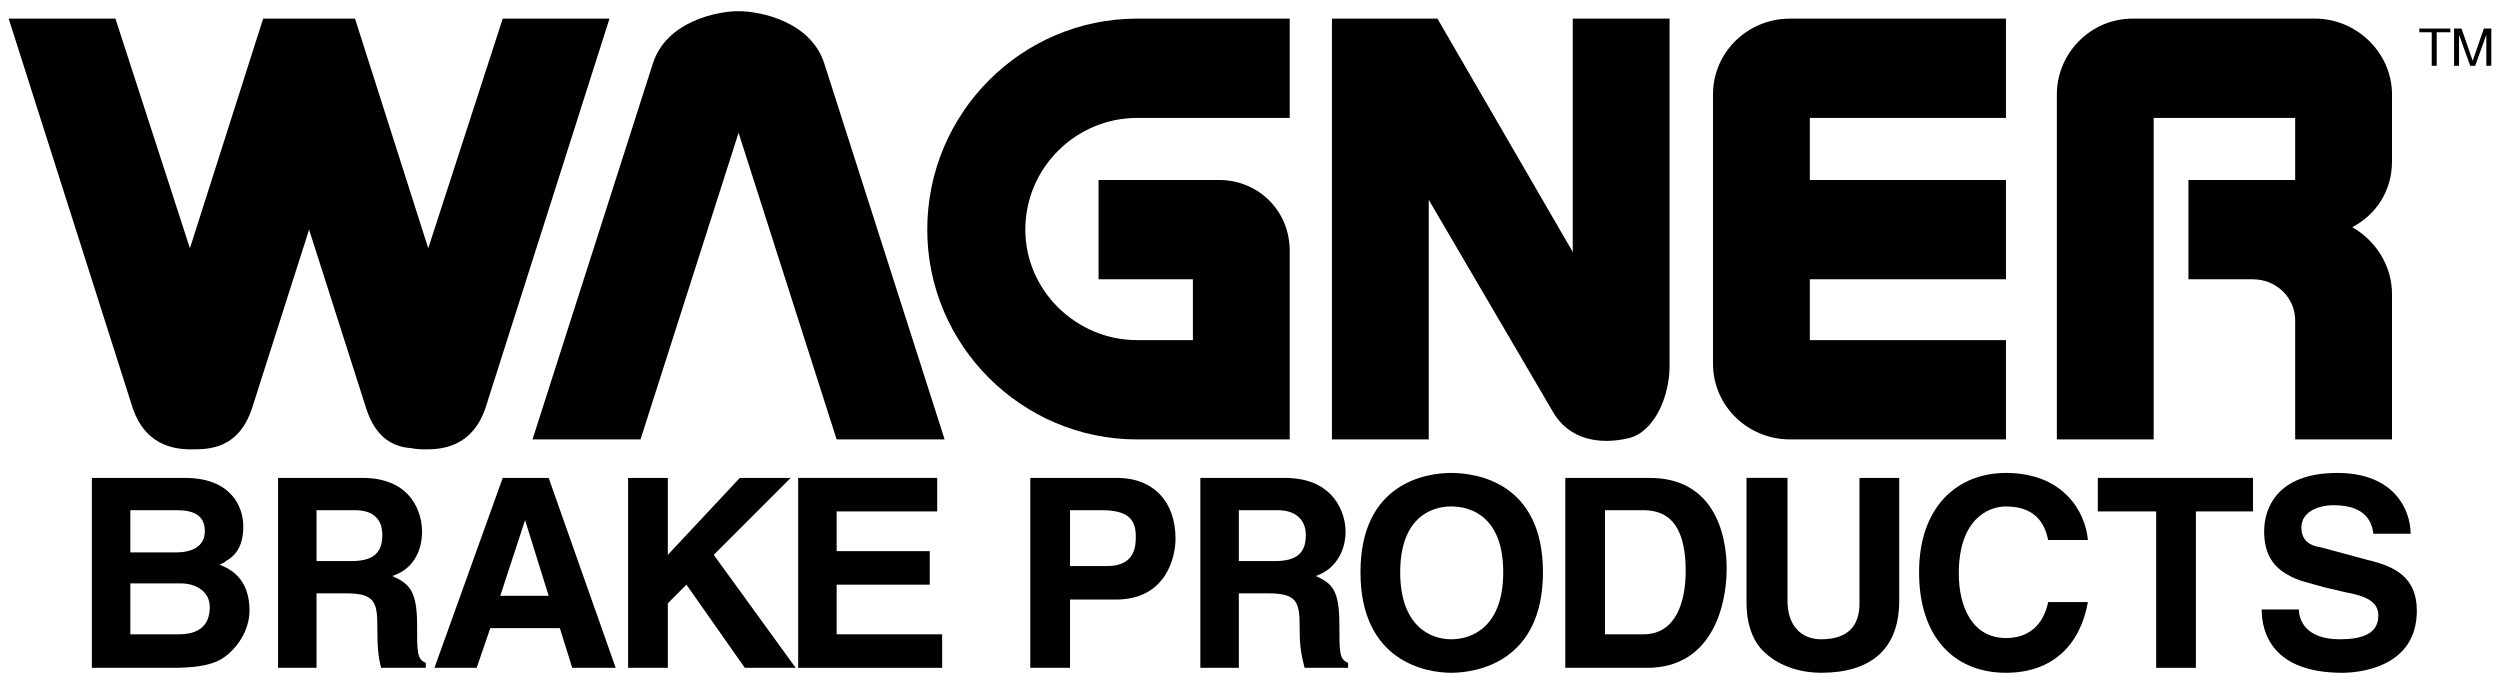
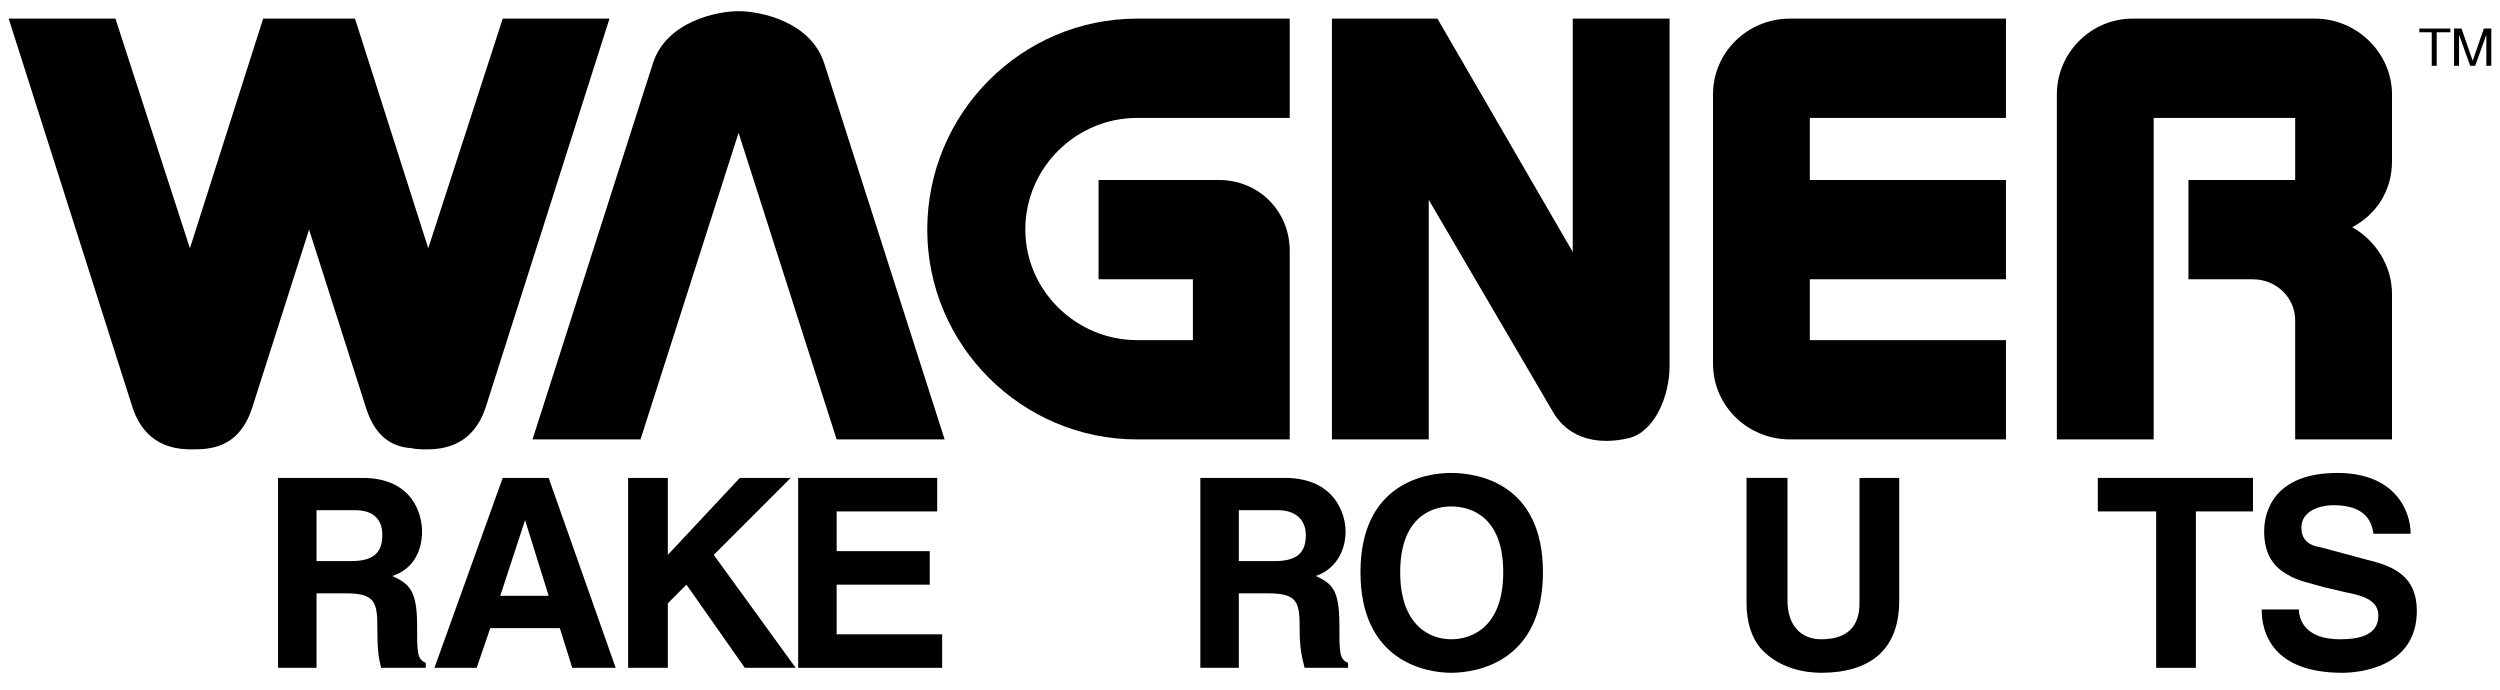
<svg xmlns="http://www.w3.org/2000/svg" xml:space="preserve" width="2.014in" height="0.556in" version="1.1" style="shape-rendering:geometricPrecision; text-rendering:geometricPrecision; image-rendering:optimizeQuality; fill-rule:evenodd; clip-rule:evenodd" viewBox="0 0 2014 556">
  <defs>
    <style type="text/css">
   
    .fil0 {fill:black;fill-rule:nonzero}
   
  </style>
  </defs>
  <g id="Layer_x0020_1">
    <polygon class="fil0" points="1949,23 1949,26 1959,26 1959,53 1963,53 1963,26 1974,26 1974,23 " />
    <polygon class="fil0" points="2003,53 2007,53 2007,23 2001,23 1992,49 1983,23 1977,23 1977,53 1981,53 1981,28 1981,28 1990,53 1994,53 2003,28 2003,28 " />
    <path class="fil0" d="M1616 354l0 -80 -158 0 0 -49 158 0 0 -80 -158 0 0 -50 158 0 0 -80 -174 0c-34,0 -62,27 -62,61l0 217c0,34 28,61 62,61l174 0z" />
    <path class="fil0" d="M1927 237c0,-23 -13,-43 -32,-54 19,-10 32,-29 32,-53l0 -54c0,-33 -28,-61 -62,-61l-147 0c-34,0 -61,28 -61,61l0 278 78 0 0 -259 114 0 0 50 -86 0 0 80 52 0c19,0 34,15 34,33l0 96 78 0 0 -117z" />
    <path class="fil0" d="M595 107l79 247 87 0 -97 -303c-11,-34 -52,-42 -69,-42 -17,0 -58,8 -69,42l-97 303 87 0 79 -247z" />
    <path class="fil0" d="M249 185l46 144c8,25 23,31 36,32 5,1 9,1 13,1 15,0 37,-4 47,-33l100 -314 -86 0 -60 185 -59 -185 -74 0 -59 185 -60 -185 -86 0 100 314c10,29 32,33 47,33 14,0 38,0 49,-33l46 -144z" />
    <path class="fil0" d="M916 15c-93,0 -169,76 -169,170 0,93 76,169 169,169l123 0 0 -152c0,-32 -25,-57 -57,-57l-97 0 0 80 76 0 0 49 -45 0c-49,0 -90,-40 -90,-89 0,-50 41,-90 90,-90l123 0 0 -80 -123 0z" />
    <path class="fil0" d="M1151 161l99 169c14,26 41,28 62,23 21,-5 33,-34 33,-58l0 -280 -78 0 0 188 -109 -188 -85 0 0 339 78 0 0 -193z" />
    <path class="fil0" d="M998 478l24 0c24,0 25,8 25,29 0,16 2,23 4,31l35 0 0 -4c-7,-3 -7,-8 -7,-31 0,-28 -6,-33 -19,-39 15,-5 24,-19 24,-36 0,-13 -8,-43 -49,-43l-68 0 0 153 31 0 0 -60zm0 -67l0 0 31 0c19,0 23,12 23,20 0,15 -8,21 -25,21l-29 0 0 -41z" />
-     <path class="fil0" d="M74 385l0 153 65 0c31,0 40,-6 48,-14 8,-8 14,-20 14,-32 0,-15 -5,-30 -24,-37 1,-1 3,-1 5,-3 7,-4 14,-11 14,-28 0,-16 -10,-39 -47,-39l-75 0zm31 26l0 0 37 0c14,0 23,4 23,17 0,12 -10,17 -23,17l-37 0 0 -34zm0 59l0 0 41 0c11,0 23,6 23,19 0,15 -9,22 -25,22l-39 0 0 -41z" />
    <path class="fil0" d="M395 506l56 0 10 32 35 0 -54 -153 -37 0 -55 153 34 0 11 -32zm8 -26l0 0 20 -61 19 61 -39 0z" />
    <polygon class="fil0" points="538,538 538,486 553,471 600,538 641,538 575,447 637,385 596,385 538,447 538,385 506,385 506,538 " />
    <polygon class="fil0" points="755,412 755,385 643,385 643,538 759,538 759,511 674,511 674,471 749,471 749,444 674,444 674,412 " />
-     <path class="fil0" d="M862 483l37 0c41,0 48,-35 48,-49 0,-30 -18,-49 -47,-49l-70 0 0 153 32 0 0 -55zm0 -72l0 0 25 0c20,0 28,6 28,21 0,7 0,24 -23,24l-30 0 0 -45z" />
    <path class="fil0" d="M1169 381c-20,0 -73,8 -73,80 0,72 53,81 73,81 21,0 74,-9 74,-81 0,-72 -53,-80 -74,-80zm0 27l0 0c18,0 42,10 42,53 0,43 -24,54 -42,54 -17,0 -41,-11 -41,-54 0,-43 24,-53 41,-53z" />
-     <path class="fil0" d="M1261 385l0 153 66 0c51,0 64,-48 64,-80 0,-29 -11,-73 -62,-73l-68 0zm32 26l0 0 30 0c14,0 35,4 35,49 0,25 -8,51 -34,51l-31 0 0 -100z" />
    <path class="fil0" d="M1530 484l0 -99 -32 0 0 101c0,18 -9,29 -31,29 -15,0 -27,-10 -27,-31l0 -99 -33 0 0 101c0,15 4,28 12,37 14,15 34,19 48,19 39,0 63,-18 63,-58z" />
-     <path class="fil0" d="M1650 435l32 0c-2,-23 -20,-54 -66,-54 -39,0 -70,27 -70,80 0,53 29,81 70,81 38,0 60,-23 66,-57l-32 0c-4,19 -16,29 -34,29 -27,0 -38,-25 -38,-52 0,-43 23,-54 38,-54 27,0 32,18 34,27z" />
    <polygon class="fil0" points="1769,538 1769,412 1815,412 1815,385 1690,385 1690,412 1737,412 1737,538 " />
    <path class="fil0" d="M1852 491l-30 0c0,19 9,51 65,51 13,0 60,-4 60,-50 0,-28 -19,-36 -40,-41l-37 -10c-7,-1 -16,-4 -16,-16 0,-13 14,-18 26,-18 28,0 31,16 32,23l30 0c0,-19 -13,-49 -59,-49 -50,0 -59,30 -59,47 0,19 8,29 19,35 8,5 19,7 29,10l17 4c16,3 27,7 27,19 0,16 -16,19 -31,19 -28,0 -33,-16 -33,-24z" />
    <path class="fil0" d="M255 478l24 0c24,0 25,8 25,29 0,16 1,23 3,31l36 0 0 -4c-7,-3 -7,-8 -7,-31 0,-28 -7,-33 -20,-39 16,-5 24,-19 24,-36 0,-13 -7,-43 -48,-43l-68 0 0 153 31 0 0 -60zm0 -67l0 0 31 0c19,0 22,12 22,20 0,15 -8,21 -25,21l-28 0 0 -41z" />
  </g>
</svg>